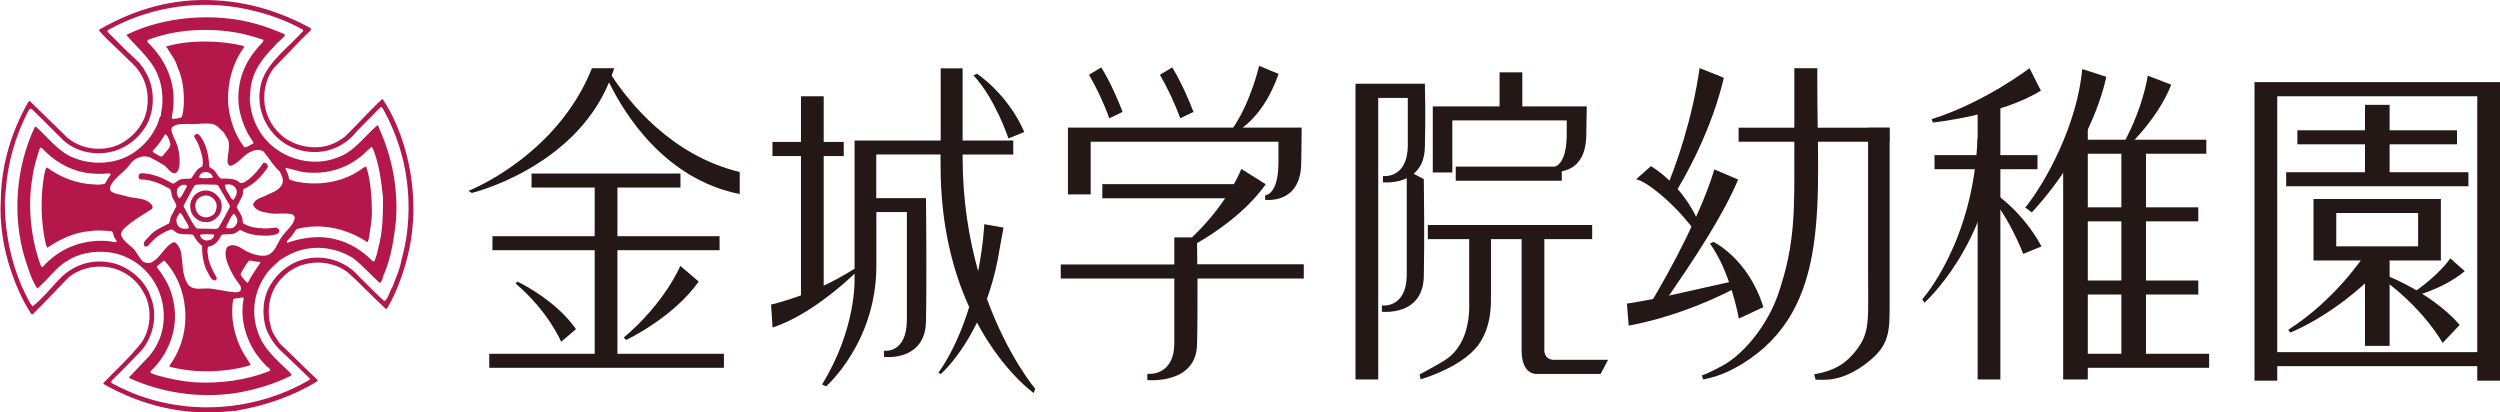
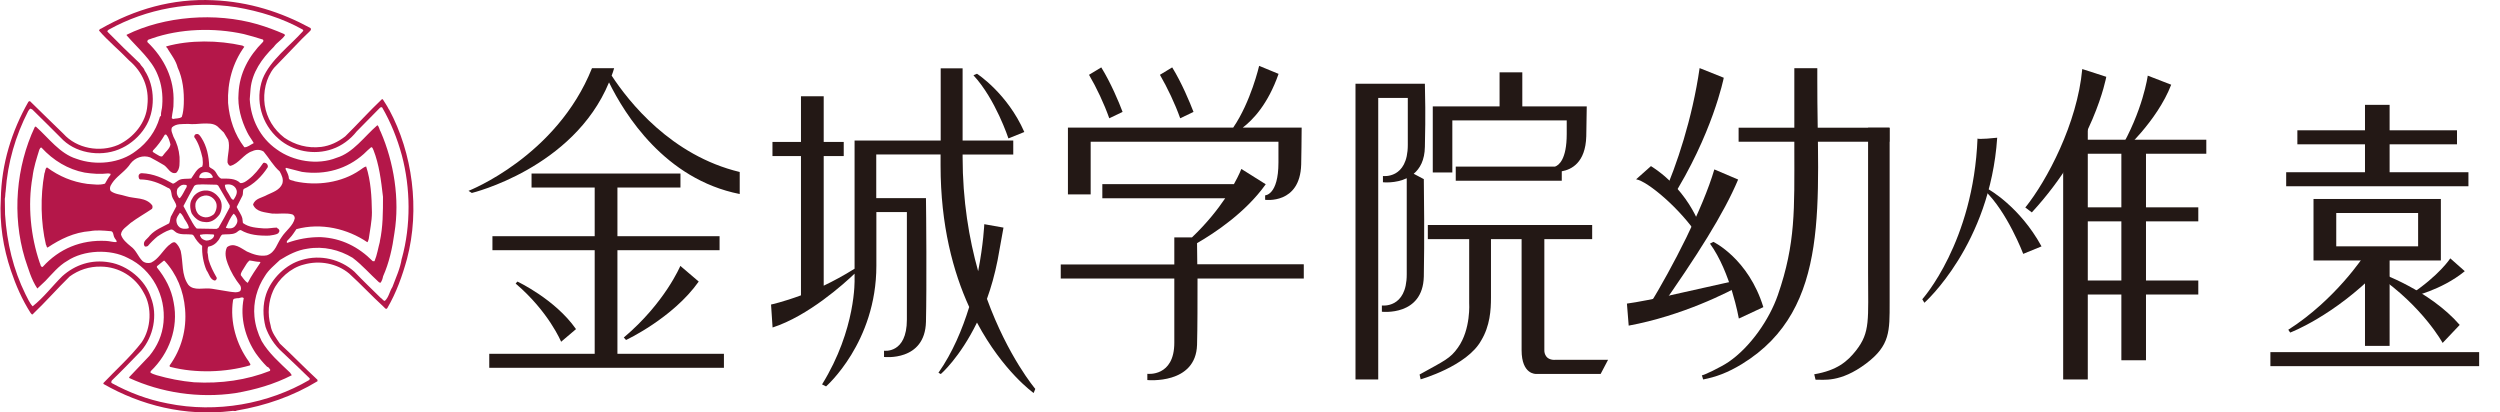
<svg xmlns="http://www.w3.org/2000/svg" viewBox="0 0 212.21 35">
  <g fill="#231815">
    <path d="m141.31 25.17c-2.28.49-3.21.6-3.21.6l.15 1.87c4.5-.83 8.45-2.81 9.81-3.6v-.38s-6.75 1.51-6.75 1.51z" />
    <path d="m141.21 16.54c1.09-2.46 2.44-6.45 3.06-10.76l2.05.82s-.93 4.77-4.5 10.39z" />
    <path d="m140.14 14.1c3.48 2.21 4.37 5.66 4.37 5.66l-.32.33c-1.54-2.37-4.35-4.72-5.31-4.87z" />
    <path d="m149.68 26.07c-1.26-4.11-4.24-5.54-4.24-5.54l-.29.15c1.76 2.42 2.45 6.36 2.45 6.36z" />
    <path d="m139.96 25.98c2.03-3.32 4.59-8.29 5.56-11.6l2.02.86c-1.21 2.88-3.48 6.47-6.84 11.24z" />
    <path d="m154.26 5.8v.97c-.03 10.28 1.29 19.41-6.38 24.12-1.24.76-2.26 1.12-3.31 1.32l-.11-.36c.03.08 1.64-.69 2.29-1.14 1.84-1.27 3.44-3.59 4.16-5.66 1.53-4.4 1.4-7.34 1.4-12.37v-6.89h1.95z" />
    <path d="m208.79 27.58c-2.57-2.96-6.83-4.44-6.83-4.44l-.17.23c3.87 2.65 5.55 5.74 5.55 5.74z" />
    <path d="m196.38 16.89v5.22h10.81v-5.22zm1.93 4.02v-2.83h6.95v2.83z" />
    <path d="m195.01 11.06h13.55v1.19h-13.55z" />
    <path d="m194.06 14.62h15.47v1.19h-15.47z" />
    <path d="m200.75 8.9h2.09v6.35h-2.09z" />
    <path d="m200.75 21.72h2.09v7.64h-2.09z" />
    <path d="m204.54 25.05.13.15s2.55-.54 4.55-2.18l-1.23-1.09s-.92 1.45-3.45 3.12z" />
-     <path d="m212.21 6.97h-1.98-6.11-12.75v25.34h1.93v-24.14h10.82 6.11.05v24.14h1.93z" />
    <path d="m192.72 29.89h17.72v1.19h-17.72z" />
    <path d="m194.23 27.98.17.25s3.69-1.39 7.47-5.25l-1.19-1.29s-2.41 3.73-6.44 6.3z" />
    <path d="m48.89 27.93c-1.77-2.53-4.97-4.03-4.97-4.03l-.15.17c2.81 2.39 3.86 4.94 3.86 4.94l1.26-1.07z" />
    <path d="m52.95 28.65.19.21s3.97-1.85 6.17-4.96l-1.56-1.33s-1.31 3.14-4.8 6.08z" />
    <path d="m52.41 21.24h8.67v-1.19h-8.67v-4.13h5.35v-1.19h-12.64v1.19h5.36v4.13h-8.68v1.19h8.68v8.79h-8.95v1.19h19.92v-1.19h-9.04z" />
    <path d="m51.7 7c1.32 2.69 4.73 8.21 11.09 9.47v-1.87c-5.83-1.4-9.42-5.97-10.87-8.18.08-.2.15-.42.21-.63h-1.88c-3 7.5-10.48 10.41-10.48 10.41l.28.18s8.61-2.08 11.64-9.37z" />
    <path d="m83.78 25.36c.35-.97.66-2.06.9-3.27l.5-2.77-1.63-.29s-.07 1.68-.52 3.99c-.77-2.74-1.32-5.99-1.32-9.71v-.19h4.3v-1.19h-4.3v-6.13h-1.86v6.13h-7.31v10.88c-.91.57-1.8 1.05-2.62 1.44v-11h1.7v-1.2h-1.7v-3.88h-1.93v3.88h-2.42v1.2h2.42v11.82c-1.54.57-2.54.78-2.54.78l.13 1.95c3.03-.98 6.06-3.71 6.96-4.57v.48s.15 4.22-2.76 8.92l.34.17s4.27-3.72 4.27-10.24v-4.56h2.59v9.13c0 2.93-1.94 2.64-1.94 2.64v.53s3.48.41 3.56-2.99c.07-2.94.02-9.35 0-10.49h-4.22v-3.71h5.46v.94c0 5.08 1.07 9.04 2.43 12.01-.58 1.88-1.41 3.87-2.61 5.58l.2.11s1.61-1.38 3.07-4.37c2.21 4.15 4.81 5.98 4.81 5.98l.14-.35s-2.31-2.71-4.11-7.66z" />
    <path d="m86.95 11.21c-1.44-3.29-4.02-4.95-4.02-4.95l-.3.13c1.88 2.03 2.97 5.36 2.97 5.36l1.36-.55z" />
    <path d="m95.29 9.5c-.31-.83-1-2.47-1.81-3.78l-1.04.63c.64 1.09 1.29 2.47 1.72 3.69z" />
    <path d="m101.31 9.5c-.32-.83-1-2.47-1.81-3.78l-1.04.63c.63 1.09 1.29 2.47 1.72 3.69z" />
    <path d="m92.57 12.03h15.95v1.76c0 2.78-1.13 2.79-1.13 2.79v.38s2.96.41 3.06-2.99c.02-.8.03-2.02.04-3.14h-5c.82-.62 2.13-1.95 3.04-4.56l-1.65-.68s-.7 3.05-2.2 5.24h-14.03v5.67h1.93v-4.47z" />
    <path d="m110.65 22.43h-9.02c0-.75-.01-1.38-.02-1.79 1.54-.89 4.14-2.62 5.83-5l-2.07-1.3s-.18.49-.63 1.29h-11.17v1.2h10.43c-.65.96-1.56 2.12-2.82 3.32h-1.5v2.3h-9.64v1.19h9.64v5.45c0 2.93-2.29 2.64-2.29 2.64v.53s4.12.41 4.22-2.99c.04-1.47.04-3.73.04-5.63h9.02v-1.19z" />
    <path d="m120.87 15.21-.87-.46c.53-.44.93-1.15.95-2.28.07-2.93.02-4.22 0-5.36h-5.89v25.1h1.93v-23.9h2.51v3.99c0 2.93-2.11 2.64-2.11 2.64v.53s1.06.12 2.02-.34v8.16c0 2.93-2.11 2.64-2.11 2.64v.53s3.48.41 3.56-2.99c.06-2.93.02-7.11 0-8.26z" />
    <path d="m121.62 14.64h1.66v-4.42h9.71v1.16c0 2.17-.68 2.65-.99 2.76h-8.43v1.2h9v-.8c.8-.14 2.02-.71 2.08-2.98.02-.8.03-1.42.04-2.53h-5.47v-2.89h-1.93v2.89h-5.67v1.2 4.42z" />
    <path d="m131.97 30.55c-.94 0-.88-.83-.88-.83v-9.42h4.06v-1.2h-13.95v1.2h3.51v5.4s.16 2.24-.95 3.8c-.66.94-1.14 1.11-3.26 2.29l.09.41s3.94-1.12 5.14-3.3c.75-1.24.83-2.6.83-3.62v-4.98h2.6v9.42c0 2.1 1.23 2.02 1.23 2.02h5.48l.63-1.2h-4.53z" />
-     <path d="m163.97 10.13.1.27s5.83-.61 9.17-2.71l-.97-1.9s-3.8 2.91-8.31 4.33z" />
-     <path d="m169.8 13.17v-4.87l-1.93.84v4.03h-3.66v1.19h3.66v17.85h1.93v-17.85h3.15v-1.19z" />
    <path d="m167.86 11.74c-.34 8.84-4.69 13.66-4.69 13.66l.18.3s5.57-4.92 6.18-14.01c0 0-1.75.19-1.67.05z" />
    <path d="m173.29 20.91c-1.85-3.39-4.51-4.85-4.51-4.85l-.31.11c1.92 1.82 3.27 5.38 3.27 5.38l1.56-.64z" />
    <path d="m171.92 17.61c1.83-2.28 4.41-7.13 4.83-11.75l2.04.66s-1.03 5.77-6.32 11.51l-.56-.42z" />
    <path d="m175.13 13.02v19.19h2.09v-24.34z" />
    <path d="m180.07 11.97h2.09v18.61h-2.09z" />
    <path d="m179.88 12.83.23.12s2.99-2.64 4.19-5.76l-1.99-.77s-.4 2.99-2.43 6.41z" />
    <path d="m176.48 11.86h10.8v1.19h-10.8z" />
-     <path d="m176.48 30.03h11.04v1.19h-11.04z" />
    <path d="m176.55 17.6h10.05v1.19h-10.05z" />
    <path d="m176.55 23.81h10.05v1.19h-10.05z" />
    <path d="m158.57 10.84v12.25c0 4.08.2 5.1-1.02 6.66-.73.93-1.61 1.69-3.55 2.02l.11.46c.66-.02 2.09.28 4.29-1.37 2.05-1.54 2-2.76 2-5.18v-14.84h-1.82z" />
    <path d="m147.58 10.84h12.8v1.19h-12.8z" />
  </g>
  <g fill="#b41749">
    <path d="m33.01 9.29c-.15-.31-.34-.57-.51-.85l-.07-.03c-1.1 1.04-2.06 2.12-3.13 3.17-.61.47-1.27.79-2.03.89-1.16.14-2.24-.17-3.13-.78-.91-.7-1.5-1.67-1.67-2.78-.15-1.08.1-2.29.79-3.15l2.36-2.45.71-.69c.06-.06.11-.18.01-.25-2.49-1.35-5.2-2.22-8.22-2.35-3.5-.17-6.71.79-9.54 2.41-.08.01-.17.1-.17.17.76.88 1.72 1.66 2.55 2.53 1.16.98 1.72 2.33 1.55 3.81-.1 1.47-1.17 2.75-2.48 3.36-1.55.66-3.51.32-4.65-.95-.93-.89-1.87-1.83-2.83-2.76-.07 0-.09 0-.14.05-1.41 2.47-2.29 5.27-2.34 8.24-.12 2.1.2 4.15.86 6.1.42 1.25.95 2.46 1.67 3.59.05.05.12.19.19.09 1.1-1.05 2.04-2.13 3.12-3.19.77-.56 1.67-.86 2.65-.84 1.54.01 2.93.87 3.64 2.22.73 1.23.63 3.02-.17 4.2-.96 1.25-2.17 2.32-3.25 3.46v.08c3.19 1.82 6.91 2.77 10.86 2.3.17-.05.32.05.45-.04 2.46-.42 4.75-1.21 6.86-2.49v-.12c-1.11-1.03-2.09-2.05-3.19-3.07-.32-.48-.71-.96-.79-1.55-.28-.96-.18-2.06.21-2.93.45-1.01 1.5-1.96 2.6-2.23 1.35-.39 2.83-.1 3.86.76 1 .91 1.91 1.89 2.88 2.78.1.07.24.34.36.15.77-1.32 1.27-2.73 1.67-4.18 1.11-4.21.47-8.97-1.52-12.67zm1.09 12.66c-.13.86-.5 1.62-.79 2.41-.25.39-.3.86-.64 1.18-.15 0-.22-.19-.35-.25-.76-.75-1.54-1.49-2.24-2.23-1.18-1.06-2.88-1.47-4.45-1-1.35.37-2.59 1.58-3.04 2.91-.29.88-.29 1.85-.05 2.78.27.79.76 1.55 1.42 2.14.78.74 1.57 1.48 2.34 2.24l-.04.12c-3.45 2.02-7.85 2.85-12.05 1.99-1.67-.32-3.24-.91-4.72-1.72-.09-.07-.02-.15 0-.22.84-.81 1.67-1.67 2.5-2.53 1.04-1.22 1.41-3.02.82-4.52-.47-1.5-1.99-2.73-3.52-2.98-1.52-.27-2.92.2-4.01 1.18-.84.83-1.57 1.81-2.51 2.55-.27-.29-.42-.68-.61-1.03-1.02-2.07-1.58-4.36-1.73-6.77l-.02-1.33c.05-.2.03-.43.07-.63.17-2.45.84-4.72 1.91-6.8.05-.09.12-.19.2-.22l.15.07c.84.83 1.75 1.72 2.63 2.61 1.28 1.2 3.44 1.44 5.01.65.74-.35 1.47-.99 1.92-1.71.91-1.38.89-3.49-.03-4.87-.05-.22-.3-.37-.4-.59-.91-.85-1.84-1.77-2.73-2.67-.08-.1.07-.18.14-.22 3.13-1.73 6.96-2.47 10.77-1.88 2 .34 3.91.93 5.65 1.9l.05.1c-1.16 1.31-2.8 2.46-3.46 4.09-.66 1.81-.09 3.83 1.37 5.09 1.2 1.05 3 1.41 4.55.86.79-.27 1.53-.81 2.07-1.5l1.99-2.02c.05-.03.12-.05.17-.01.74 1.28 1.28 2.63 1.67 4.06.74 2.78.78 5.95 0 8.76z" />
    <path d="m32.02 10.64c-1.1.95-2.04 2.33-3.44 2.75-1.64.66-3.71.3-5.09-.71-1.42-.99-2.2-2.58-2.29-4.26l.07-.88c.13-1.38.95-2.56 1.97-3.56.29-.41.69-.59.96-1l-.08-.09c-.73-.32-1.48-.6-2.26-.83-3.57-1.04-7.91-.69-11.11.89v.05c.93 1.08 2.13 2.07 2.63 3.34.34.79.46 1.72.39 2.59 0 .3-.13.57-.1.88-.07.07-.12.12-.13.22-.32 1.08-1.01 2.07-1.99 2.78-1.35 1.06-3.42 1.27-5.06.67-1.42-.44-2.34-1.75-3.44-2.73-.03 0-.08-.01-.1.04-1.58 3.35-1.94 7.48-.84 11.14.3.88.54 1.79 1.06 2.56l.68-.64c.57-.59 1.14-1.3 1.85-1.7 1.4-.94 3.66-1.04 5.16-.25 2.07.98 3.23 3.22 3.02 5.46-.1 1.08-.52 2.02-1.2 2.85-.59.61-1.13 1.18-1.72 1.81l.02.07c2.68 1.23 5.86 1.74 9 1.28 1.7-.29 3.31-.76 4.79-1.52l-.15-.22c-.88-.84-1.81-1.65-2.41-2.68-.32-.64-.54-1.33-.61-2.07-.12-1.23.22-2.45.88-3.44.32-.54.81-.92 1.28-1.37.73-.45 1.47-.84 2.33-.96 1.38-.24 2.73.1 3.84.77.81.61 1.48 1.39 2.24 2.08l.12.05c.13-.15.19-.36.23-.56.51-1.14.79-2.41.96-3.67.47-2.88-.05-6.02-1.16-8.58-.12-.18-.12-.42-.28-.57zm-19.51-7.1c-.02-.22.25-.2.39-.28 2.38-.83 5.26-.93 7.79-.37.56.14 1.1.3 1.63.47.05.05.05.15 0 .2-1.21 1.21-1.99 2.66-2.07 4.35-.1 1.15.23 2.31.73 3.31.15.32.37.59.54.89v.05c-.27.12-.49.35-.78.34-.84-1.1-1.26-2.38-1.38-3.76-.07-1.75.39-3.4 1.38-4.77l-.16-.1c-2.04-.46-4.49-.49-6.47.07-.02.11.12.11.13.22.32.52.69.98.84 1.57.44.94.56 2.04.52 3.1-.02.37-.05.76-.17 1.1-.2.15-.51.11-.73.17-.05-.02-.12-.04-.12-.09.04-.43.17-.84.15-1.31.09-1.97-.78-3.76-2.23-5.14zm.49 9.22c.39-.4.71-.84.98-1.31.03-.04.12-.04.15 0 .19.23.26.52.34.81-.05.37-.44.64-.66.97-.07.1-.2.04-.29 0-.19-.11-.39-.22-.56-.34l.03-.14zm-3.09 7.79c-.3.02-.59-.09-.91-.1-2.12-.11-3.98.66-5.38 2.21-.2.01-.17-.24-.25-.36-.76-2.22-1.04-4.87-.61-7.28.1-.83.35-1.57.58-2.32.05-.07.08-.2.18-.17 1.01 1.1 2.26 1.85 3.66 2.12.66.1 1.32.15 2 .07l.2.03v.1c-.2.23-.32.49-.47.74-.47.15-1.01.05-1.5.02-1.27-.17-2.39-.64-3.42-1.4-.18.1-.13.35-.22.52-.35 1.92-.32 4.15.13 6.05.07.07.03.18.13.24 1.1-.73 2.26-1.3 3.62-1.4.54-.1 1.13-.05 1.68 0 .34-.03.26.37.39.56.05.13.22.22.17.37zm11.83 9.48c.29.4.57.74.93 1.1.14.02.19.17.27.25l-.02.1c-1.97.78-4.16 1.1-6.45.97-1.11-.1-2.16-.31-3.17-.6-.19-.08-.39-.1-.54-.24l.04-.11c1.55-1.49 2.37-3.66 1.94-5.83-.19-1.12-.71-2.09-1.42-2.97v-.1l.58-.47h.06c1.05 1.13 1.62 2.56 1.75 4.1.15 1.75-.32 3.42-1.31 4.79-.03.09.05.14.12.14 2.09.53 4.62.46 6.68-.14.15-.08-.05-.22-.07-.32-1.06-1.46-1.63-3.36-1.35-5.21.03-.18.24-.14.35-.18.21.04.41-.16.56 0-.34 1.67.14 3.39 1.06 4.74zm-.71-6.02c-.26-.15-.4-.42-.59-.65-.02-.24.19-.45.3-.66.12-.2.25-.44.44-.59.3.03.57.12.88.12l.05.05c-.39.59-.78 1.13-1.08 1.73zm1.65-2.34c-.64.12-1.18-.08-1.72-.32-.49-.27-1.1-.81-1.69-.37-.23.45-.1.99.07 1.43.25.66.61 1.27 1.06 1.84.07.14.09.35-.03.47-.26.15-.58.07-.86.04l-1.52-.25c-.68-.12-1.52.23-2.01-.34-.59-.84-.42-1.89-.64-2.87-.1-.27-.24-.56-.49-.73-.22-.05-.39.17-.57.29-.51.48-.83 1.13-1.45 1.43-.23.08-.54.04-.74-.14-.39-.39-.52-.9-.98-1.23-.34-.28-.72-.59-.84-1.01.03-.45.52-.69.82-.99.59-.44 1.22-.79 1.81-1.19.07-.1.05-.22.02-.3-.54-.71-1.49-.54-2.23-.78-.44-.15-.93-.15-1.3-.44-.17-.32.09-.61.27-.86.44-.53 1.04-.88 1.42-1.47.4-.51 1.06-.74 1.67-.52.4.2.79.44 1.19.67.34.24.54.79 1.02.64.35-.35.28-.86.28-1.35-.05-.62-.23-1.21-.52-1.72-.07-.25-.25-.52-.12-.79.37-.34.88-.27 1.38-.29.39.04.82 0 1.18-.03.46-.01.94-.05 1.3.24l.54.52.37.62c.18.61-.07 1.27-.06 1.91.04.12.1.27.24.3.72-.17 1.15-1.03 1.87-1.25.3-.15.68-.15.96.04.46.55.81 1.2 1.36 1.68.17.31.35.66.22 1.05-.22.54-.82.72-1.28.94-.42.25-1.04.29-1.2.83.27.64 1.01.64 1.62.76.6.04 1.18-.08 1.72.07.12.07.2.17.2.33-.12.62-.77 1.06-1.11 1.59-.4.53-.52 1.31-1.25 1.55zm9.57-1.17c-.15.54-.24 1.15-.46 1.67h-.15c-1.21-1.22-2.66-1.95-4.39-2.04-1.03-.02-1.99.17-2.88.49-.12-.15.17-.31.25-.44.2-.2.37-.49.54-.73 2.11-.57 4.34-.03 6.02 1.11.07-.05.08-.19.12-.28.1-.75.27-1.49.27-2.26-.02-1.31-.09-2.68-.49-3.89-.2.05-.35.2-.54.32-1.53 1.05-3.62 1.36-5.51.94-.19-.1-.56-.05-.52-.37-.05-.24-.17-.45-.27-.67 0-.03 0-.12.06-.1l1.33.34c1.99.29 3.83-.25 5.25-1.52.2-.2.42-.4.62-.57.14-.02.14.15.2.23.49 1.25.65 2.6.81 3.98 0 1.26 0 2.56-.27 3.79z" />
    <path d="m23.52 19.32c-.37 0-.71.09-1.1.07-.64-.05-1.28-.08-1.8-.46l-.05-.4c-.09-.35-.34-.64-.48-.96l.49-.96c.08-.18 0-.4.11-.57.83-.36 1.55-1.08 2.04-1.85.03-.13-.03-.24-.12-.32-.09-.03-.19-.1-.27-.03-.35.5-.74 1.01-1.26 1.4-.2.15-.41.32-.68.3-.42-.42-1.04-.38-1.63-.38-.31-.16-.36-.48-.57-.69-.14-.15-.32-.18-.44-.32-.03-.88-.2-1.74-.67-2.46-.1-.14-.22-.39-.46-.3-.12.02-.13.15-.15.23.39.53.56 1.16.71 1.79.02.25.06.49-.02.73-.47.15-.67.64-.94 1.01-.34.05-.71-.02-1.01.12-.18.08-.34.28-.54.32-.83-.47-1.65-.85-2.65-.89-.13 0-.25.08-.27.24.02.1 0 .22.12.29.89 0 1.65.31 2.36.71.3.07.29.39.34.64.07.35.36.58.39.93l-.4.76c-.15.2-.1.47-.22.69-.56.31-1.16.52-1.63 1.03-.17.27-.66.49-.46.88.05.11.21.05.29.01.24-.29.55-.59.82-.81.34-.22.68-.44 1.06-.56.22-.12.37.13.54.23.39.22.89.11 1.35.17l.12.09c.18.33.4.64.72.87-.03.68.1 1.45.37 2.07.22.3.3.81.72.88.08-.05.2-.15.13-.28-.27-.47-.52-.95-.67-1.48-.05-.2-.04-.43-.1-.64.03-.17-.02-.35.08-.49.36-.05.64-.25.86-.55.12-.15.15-.36.32-.47.37-.05.79.03 1.13-.14.15-.05.25-.25.44-.24.69.42 1.55.49 2.41.47.25-.05.54-.05.77-.2.04-.07.12-.15.09-.25s-.12-.17-.2-.19zm-3.49-3.3c.19.32-.03.66-.2.93-.13.03-.22-.14-.27-.23-.16-.34-.47-.64-.47-1.03.36-.1.76-.02.95.34zm-2.87-1.35c.27-.12.61-.07.79.15.07.09.15.19.09.27-.37.03-.78.08-1.13 0-.02-.17.1-.34.25-.42zm-2.07 1.32c.12-.15.27-.29.47-.31.1.02.23-.02.3.07l-.02.13c-.2.32-.33.67-.57.94-.13 0-.15-.15-.22-.26-.07-.16-.05-.42.03-.58zm.15 3.3c-.19-.15-.26-.36-.27-.57 0-.27.17-.45.3-.66.12.07.22.21.29.34.13.32.44.59.47.96-.24.1-.59.08-.79-.07zm2.9.82c-.13.22-.39.31-.64.31-.18-.05-.39-.12-.47-.32-.03-.05-.07-.1-.05-.17.37-.08.77-.05 1.14-.03.1.04.04.13.02.21zm.41-.77-.17.09-1.68-.03c-.3-.29-.45-.69-.66-1.03l-.47-.88c.3-.56.59-1.13.91-1.7.17-.18.44-.1.67-.14l1.25.03.12.07.98 1.68v.17c-.3.59-.63 1.18-.95 1.73zm1.38-.12c-.18.19-.49.2-.72.13l-.04-.03c.2-.41.36-.84.66-1.18.15.09.24.29.3.45.07.26-.05.46-.2.63z" />
    <path d="m17.38 16.17c-.42.03-.86.27-1.06.68-.25.35-.2.88-.05 1.26.24.39.61.71 1.06.73.56.1.98-.21 1.3-.63.22-.38.27-.94.03-1.33-.29-.44-.73-.75-1.28-.71zm.78 2.01c-.21.17-.44.28-.73.27-.27-.03-.52-.14-.67-.37-.15-.22-.2-.5-.17-.78.05-.3.32-.59.62-.66.42-.15.87.07 1.08.45.2.34.08.8-.13 1.09z" />
  </g>
  <path d="m0 0v35h212.2v-34.59z" fill="none" />
</svg>